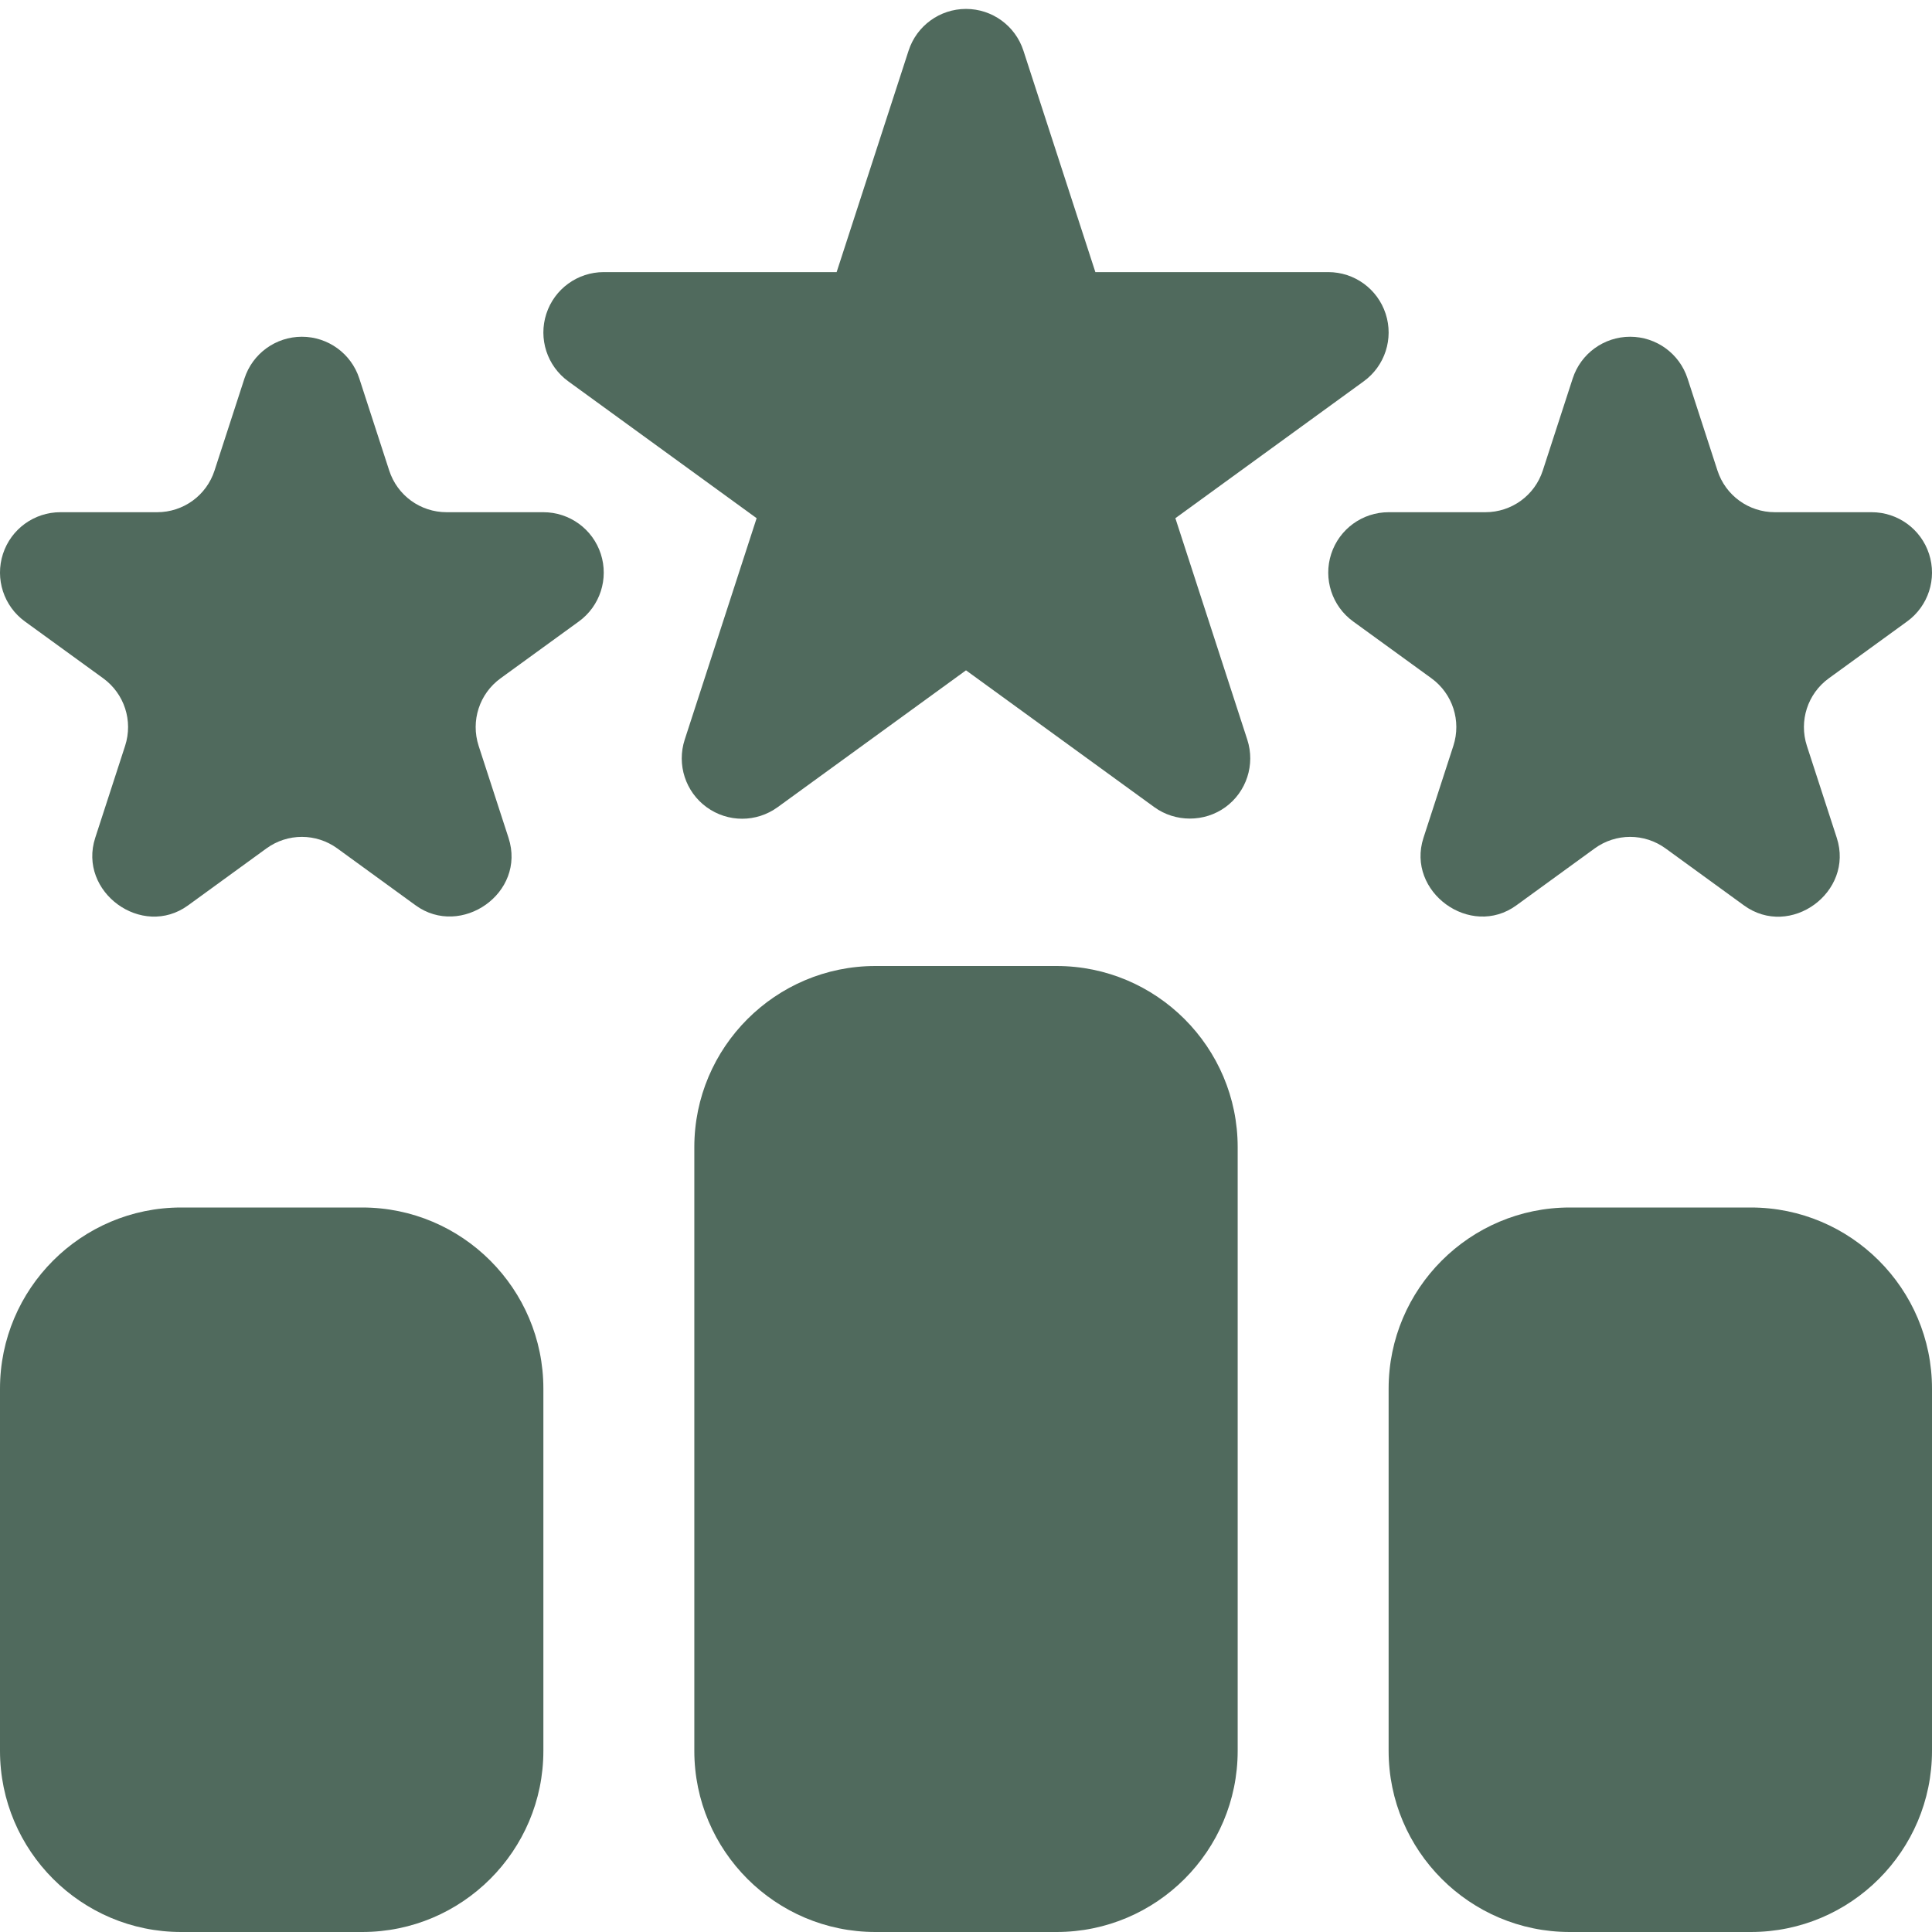
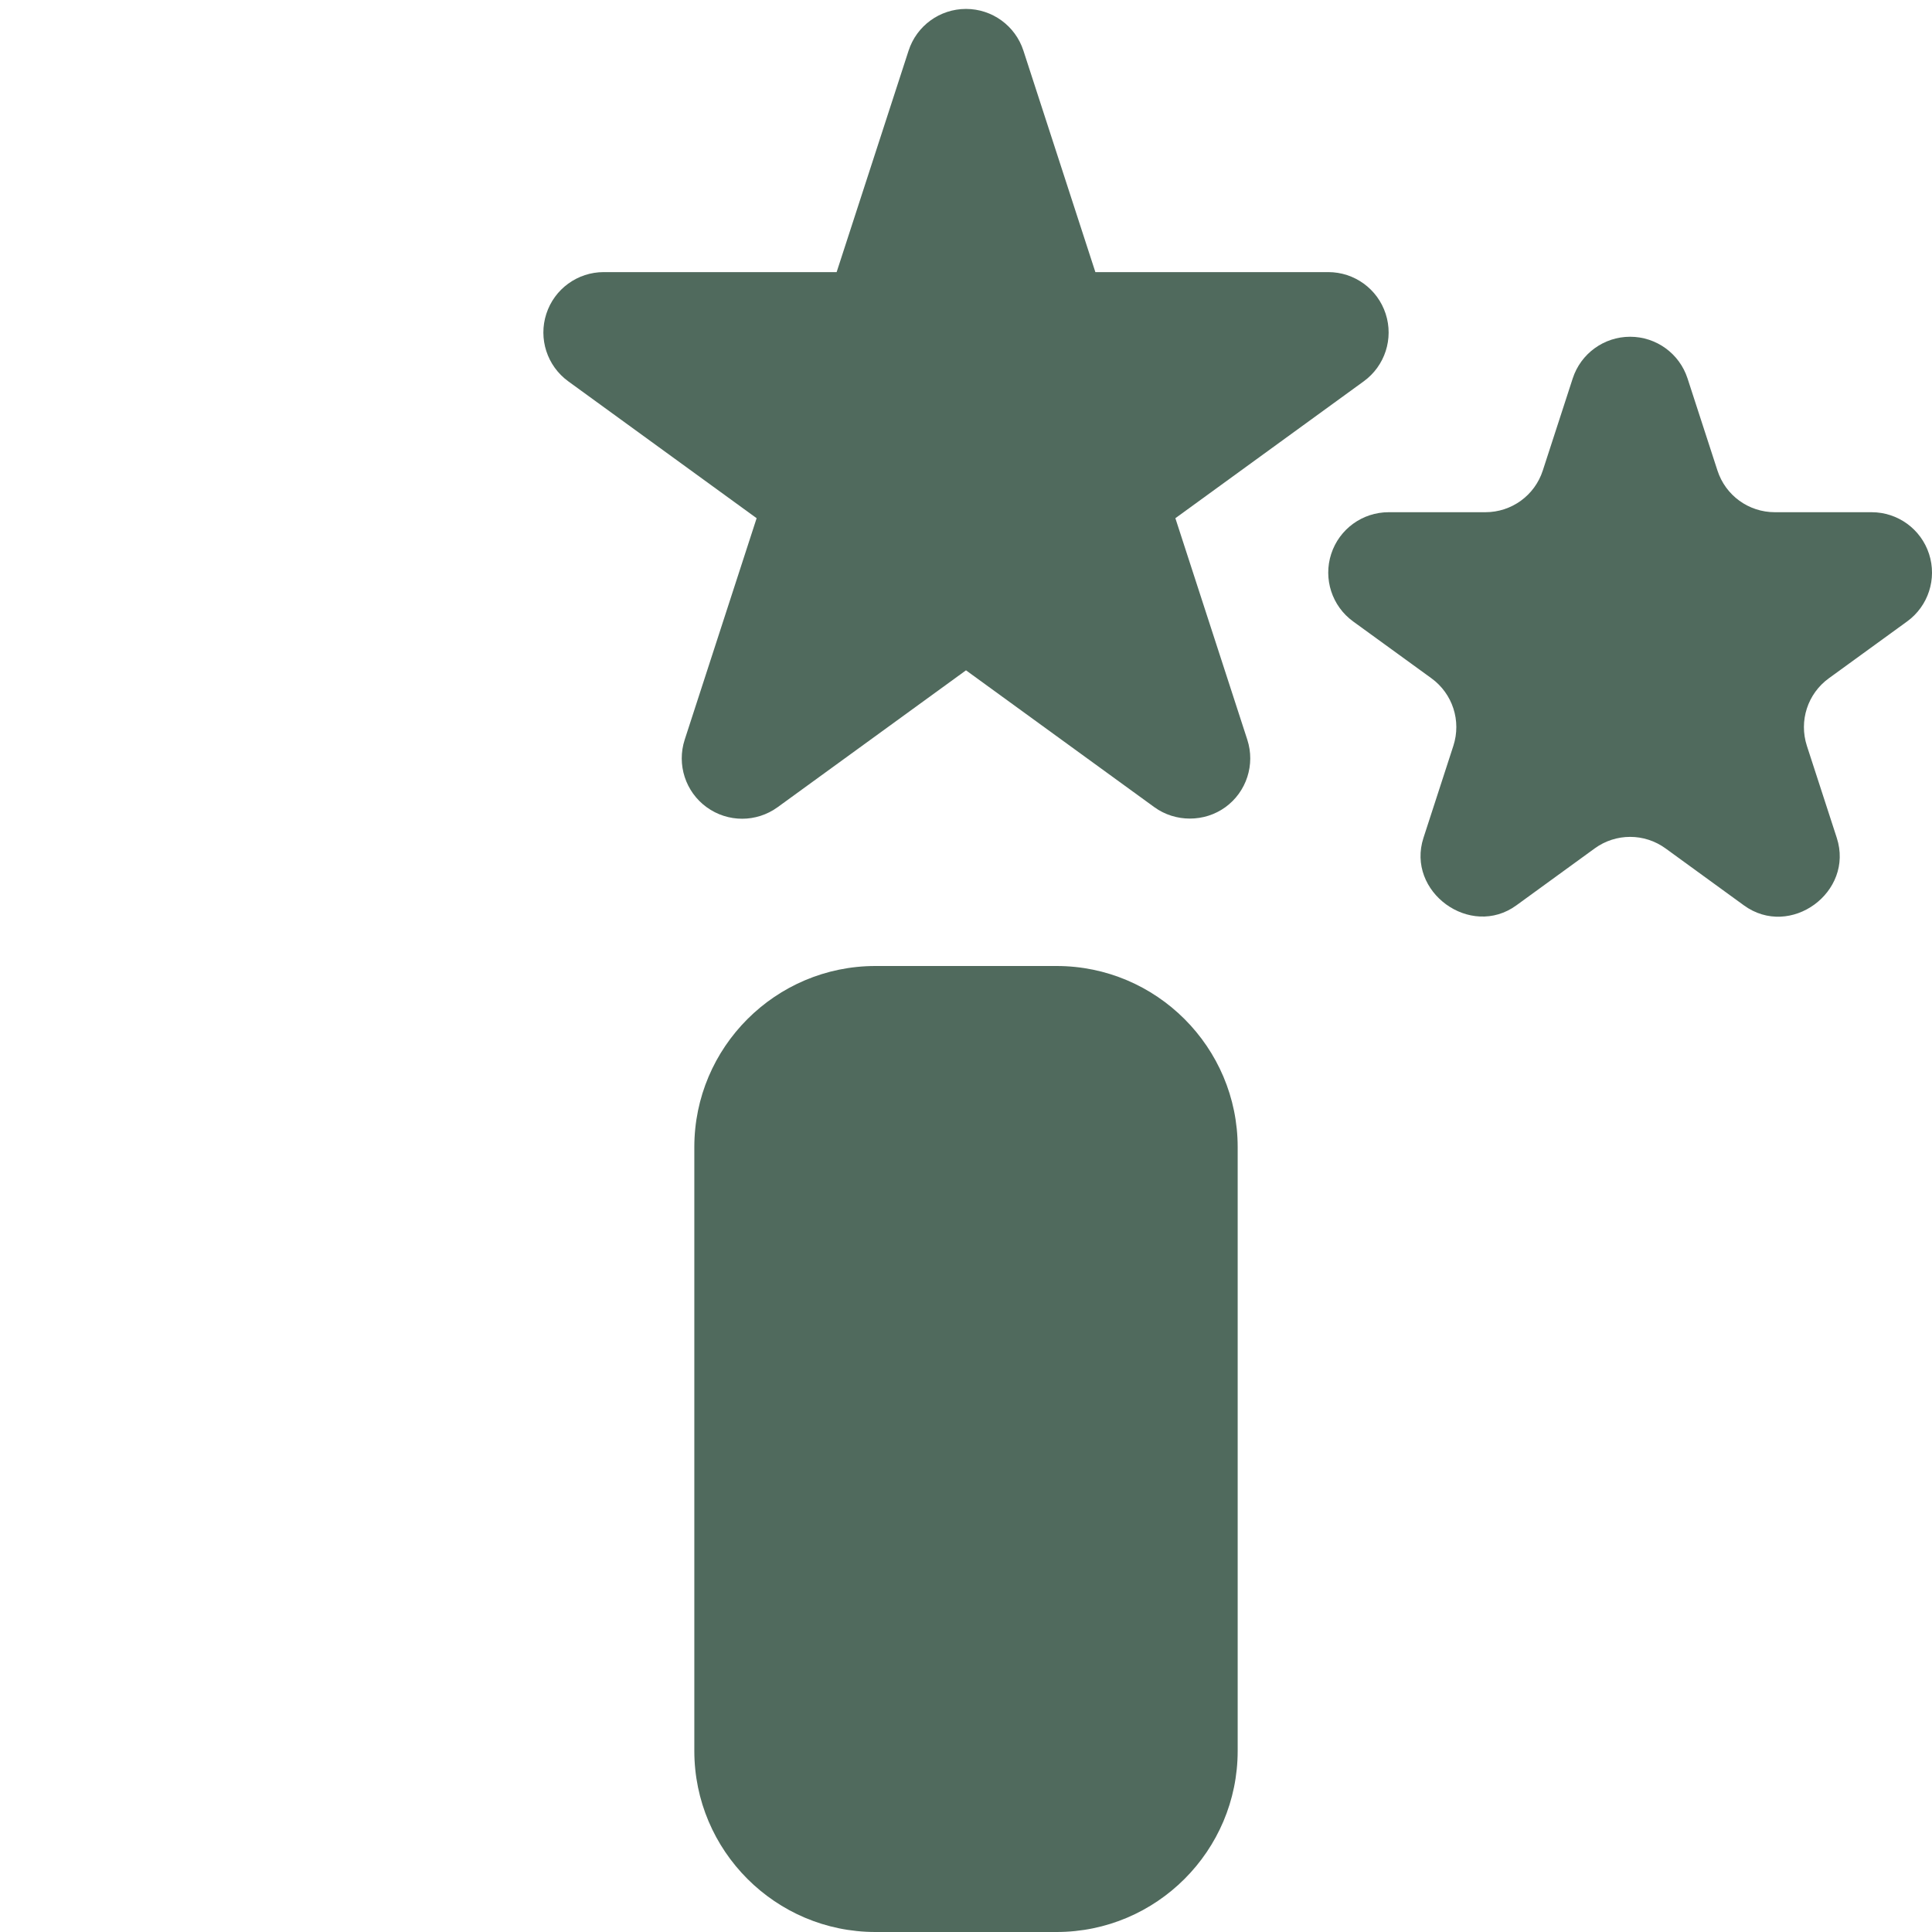
<svg xmlns="http://www.w3.org/2000/svg" width="100" height="100" viewBox="0 0 100 100" fill="none">
  <path d="M60.837 26.822L70.587 19.737C71.683 18.941 72.141 17.531 71.722 16.243C71.304 14.955 70.105 14.084 68.75 14.084H56.696L52.972 2.622C52.554 1.334 51.355 0.462 50 0.462C48.645 0.462 47.446 1.334 47.028 2.622L43.304 14.084H31.25C29.895 14.084 28.696 14.955 28.278 16.243C27.86 17.531 28.317 18.941 29.413 19.737L39.163 26.822L35.44 38.286C35.022 39.574 35.48 40.985 36.575 41.78C37.674 42.577 39.151 42.577 40.25 41.78L50 34.696L59.75 41.78C60.837 42.568 62.342 42.565 63.425 41.78C64.52 40.985 64.978 39.574 64.56 38.286L60.837 26.822Z" fill="#506A5D" />
-   <path d="M28.125 26.512H23.117C21.759 26.512 20.563 25.644 20.145 24.353L18.597 19.589C18.179 18.302 16.98 17.43 15.625 17.43C14.27 17.43 13.071 18.302 12.653 19.589L11.105 24.353C10.687 25.644 9.491 26.512 8.133 26.512H3.125C1.77 26.512 0.571 27.384 0.153 28.671C-0.265 29.959 0.192 31.371 1.288 32.166L5.341 35.108C6.439 35.907 6.894 37.312 6.476 38.603C6.476 38.603 4.934 43.349 4.929 43.365C4.019 46.164 7.351 48.6 9.738 46.86L13.788 43.916C14.886 43.117 16.364 43.117 17.462 43.916C17.462 43.916 21.511 46.859 21.512 46.86C23.859 48.566 27.25 46.227 26.321 43.366L24.774 38.605C24.356 37.312 24.811 35.907 25.909 35.109L29.962 32.166C31.058 31.371 31.515 29.959 31.097 28.671C30.679 27.384 29.48 26.512 28.125 26.512Z" fill="#506A5D" />
  <path d="M75.226 38.603C75.226 38.603 73.684 43.347 73.679 43.365C72.77 46.162 76.11 48.593 78.488 46.86L82.538 43.916C83.636 43.117 85.114 43.117 86.212 43.916L90.262 46.86C92.661 48.609 95.984 46.175 95.071 43.366L93.524 38.605C93.106 37.312 93.561 35.907 94.659 35.109L98.712 32.166C99.808 31.371 100.266 29.959 99.847 28.671C99.429 27.384 98.23 26.512 96.875 26.512H91.867C90.509 26.512 89.313 25.644 88.895 24.353L87.347 19.589C86.929 18.302 85.73 17.43 84.375 17.43C83.02 17.43 81.821 18.302 81.403 19.589L79.855 24.353C79.437 25.644 78.241 26.512 76.883 26.512H71.875C70.52 26.512 69.321 27.384 68.903 28.671C68.484 29.959 68.942 31.371 70.038 32.166L74.091 35.108C75.189 35.907 75.644 37.312 75.226 38.603Z" fill="#506A5D" />
  <path d="M54.688 50H45.312C40.143 50 35.938 54.205 35.938 59.375V90.625C35.938 95.795 40.143 100 45.312 100H54.688C59.857 100 64.062 95.795 64.062 90.625V59.375C64.062 54.205 59.857 50 54.688 50Z" fill="#506A5D" />
-   <path d="M90.625 62.5H81.25C76.08 62.5 71.875 66.705 71.875 71.875V90.625C71.875 95.795 76.08 100 81.25 100H90.625C95.795 100 100 95.795 100 90.625V71.875C100 66.705 95.795 62.5 90.625 62.5Z" fill="#506A5D" />
-   <path d="M18.75 62.5H9.375C4.205 62.5 0 66.705 0 71.875V90.625C0 95.795 4.205 100 9.375 100H18.75C23.92 100 28.125 95.795 28.125 90.625V71.875C28.125 66.705 23.92 62.5 18.75 62.5Z" fill="#506A5D" />
</svg>